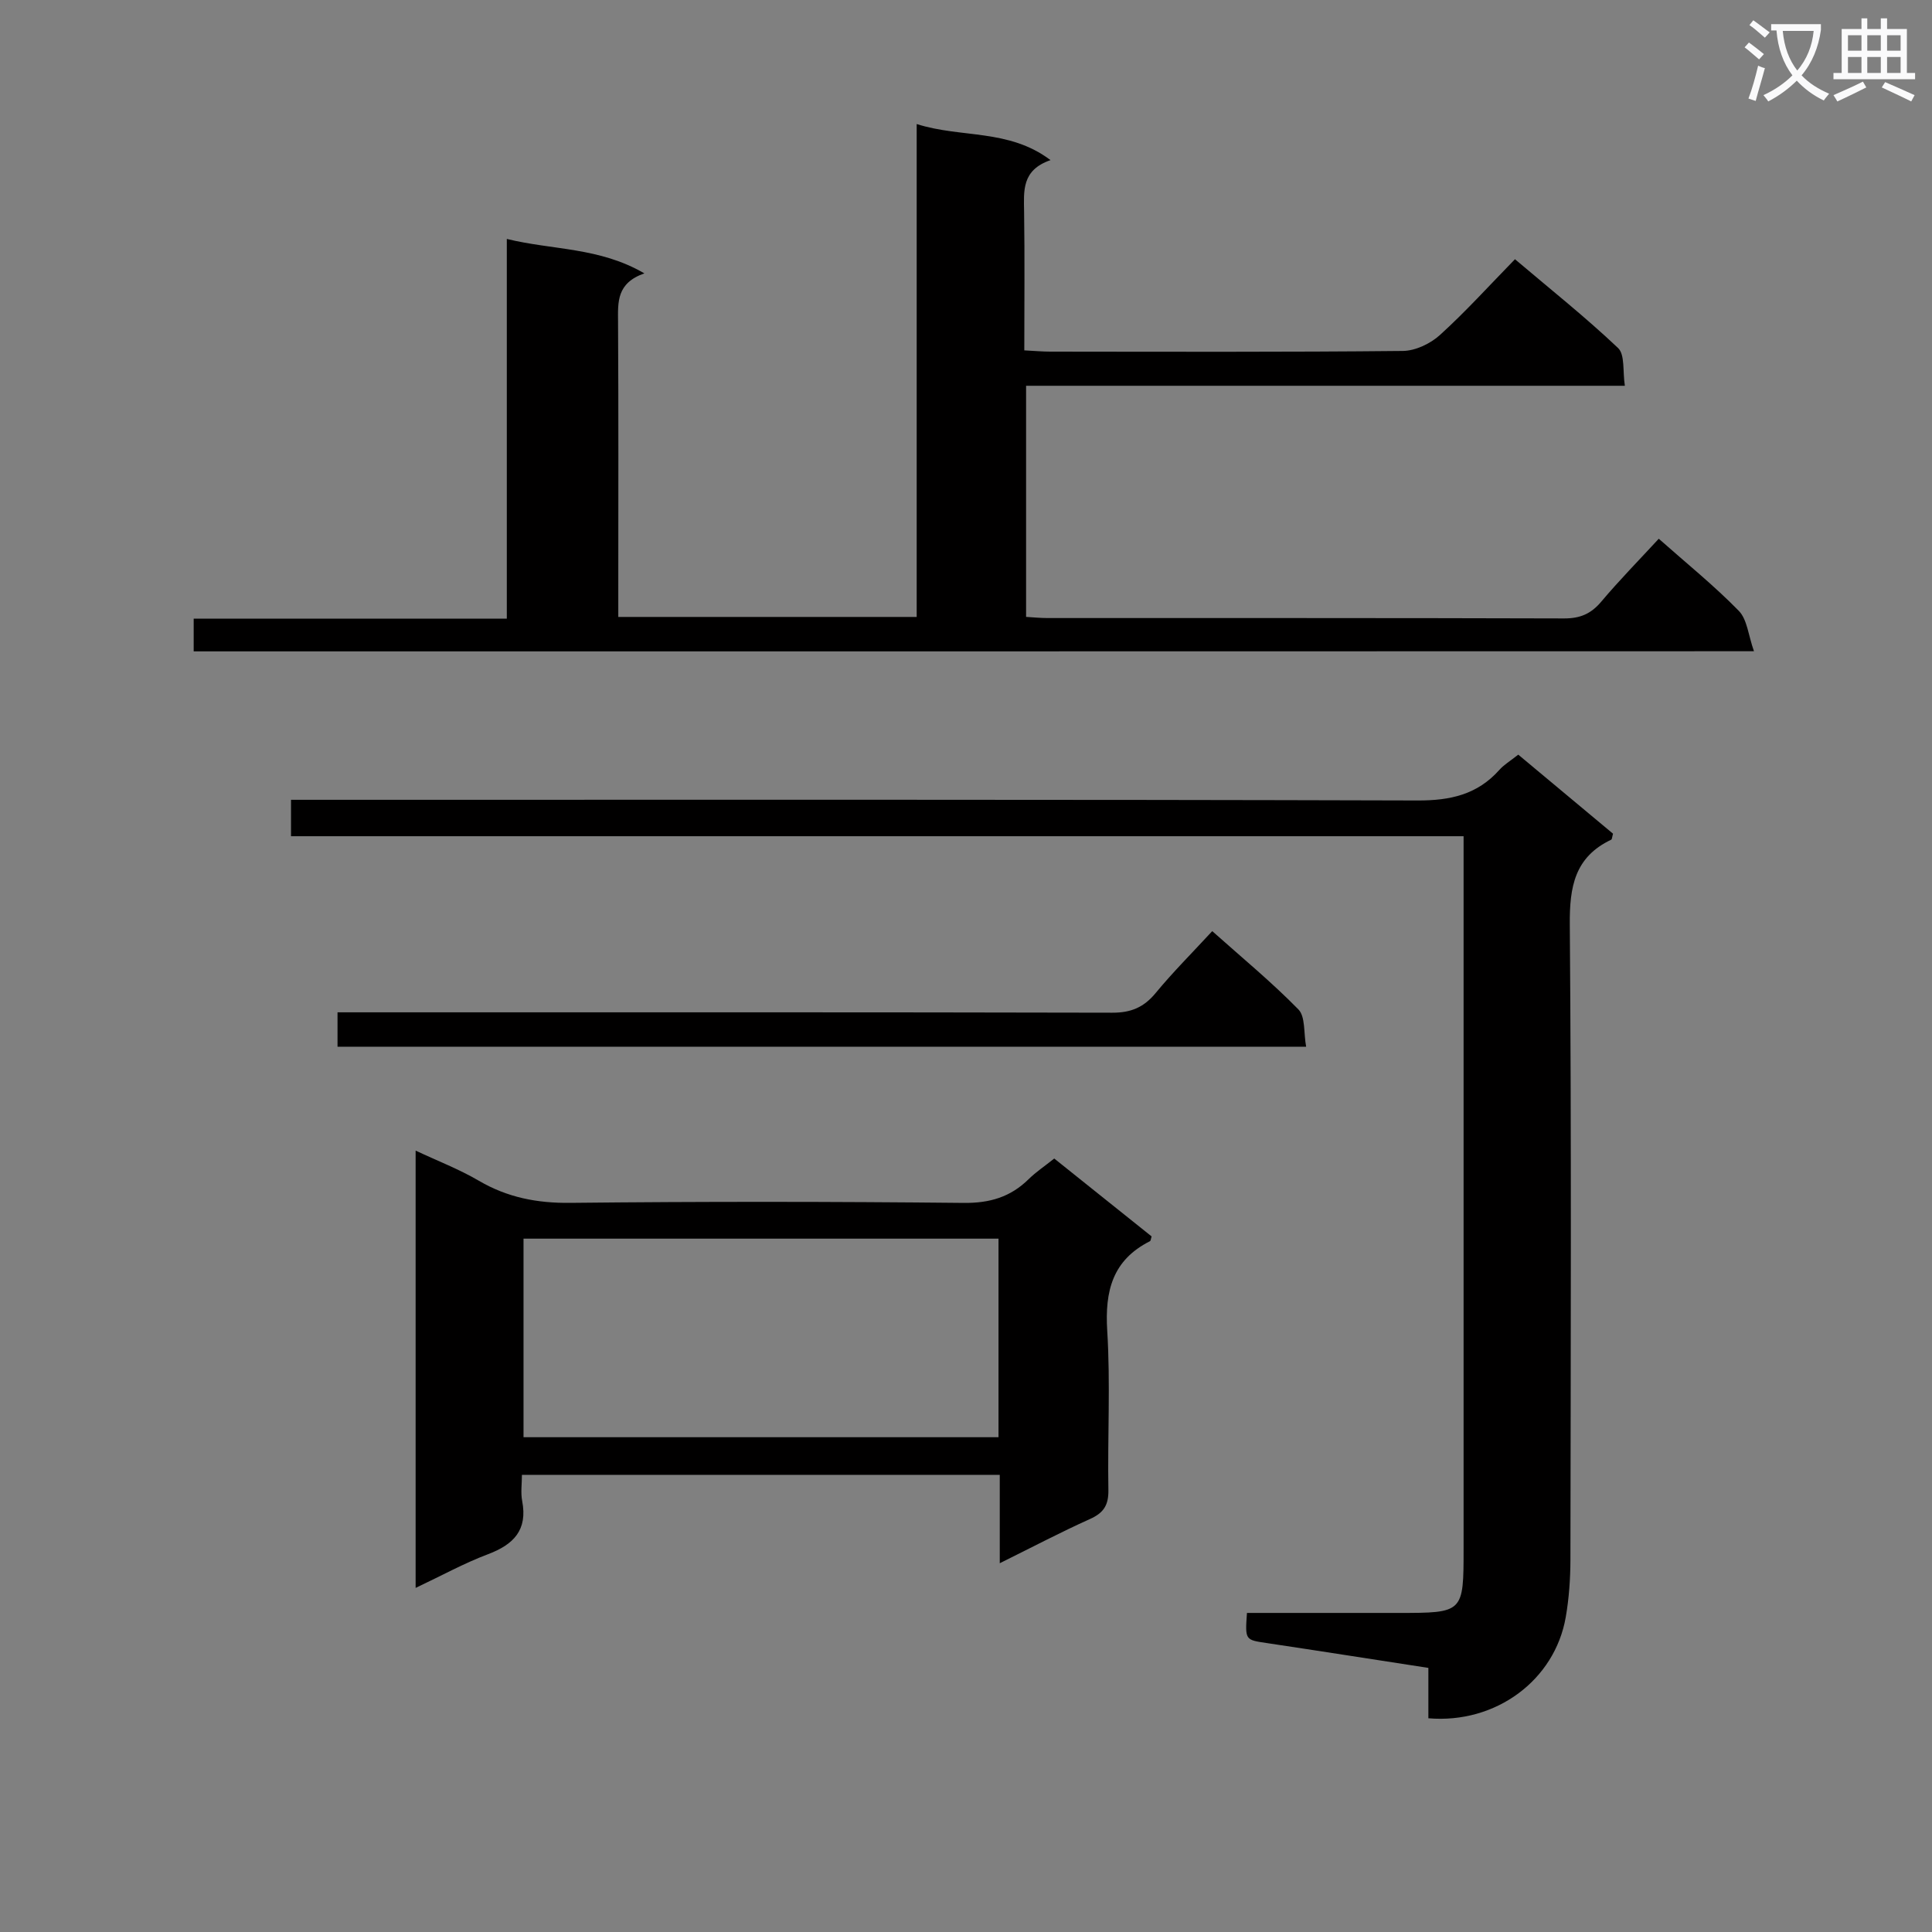
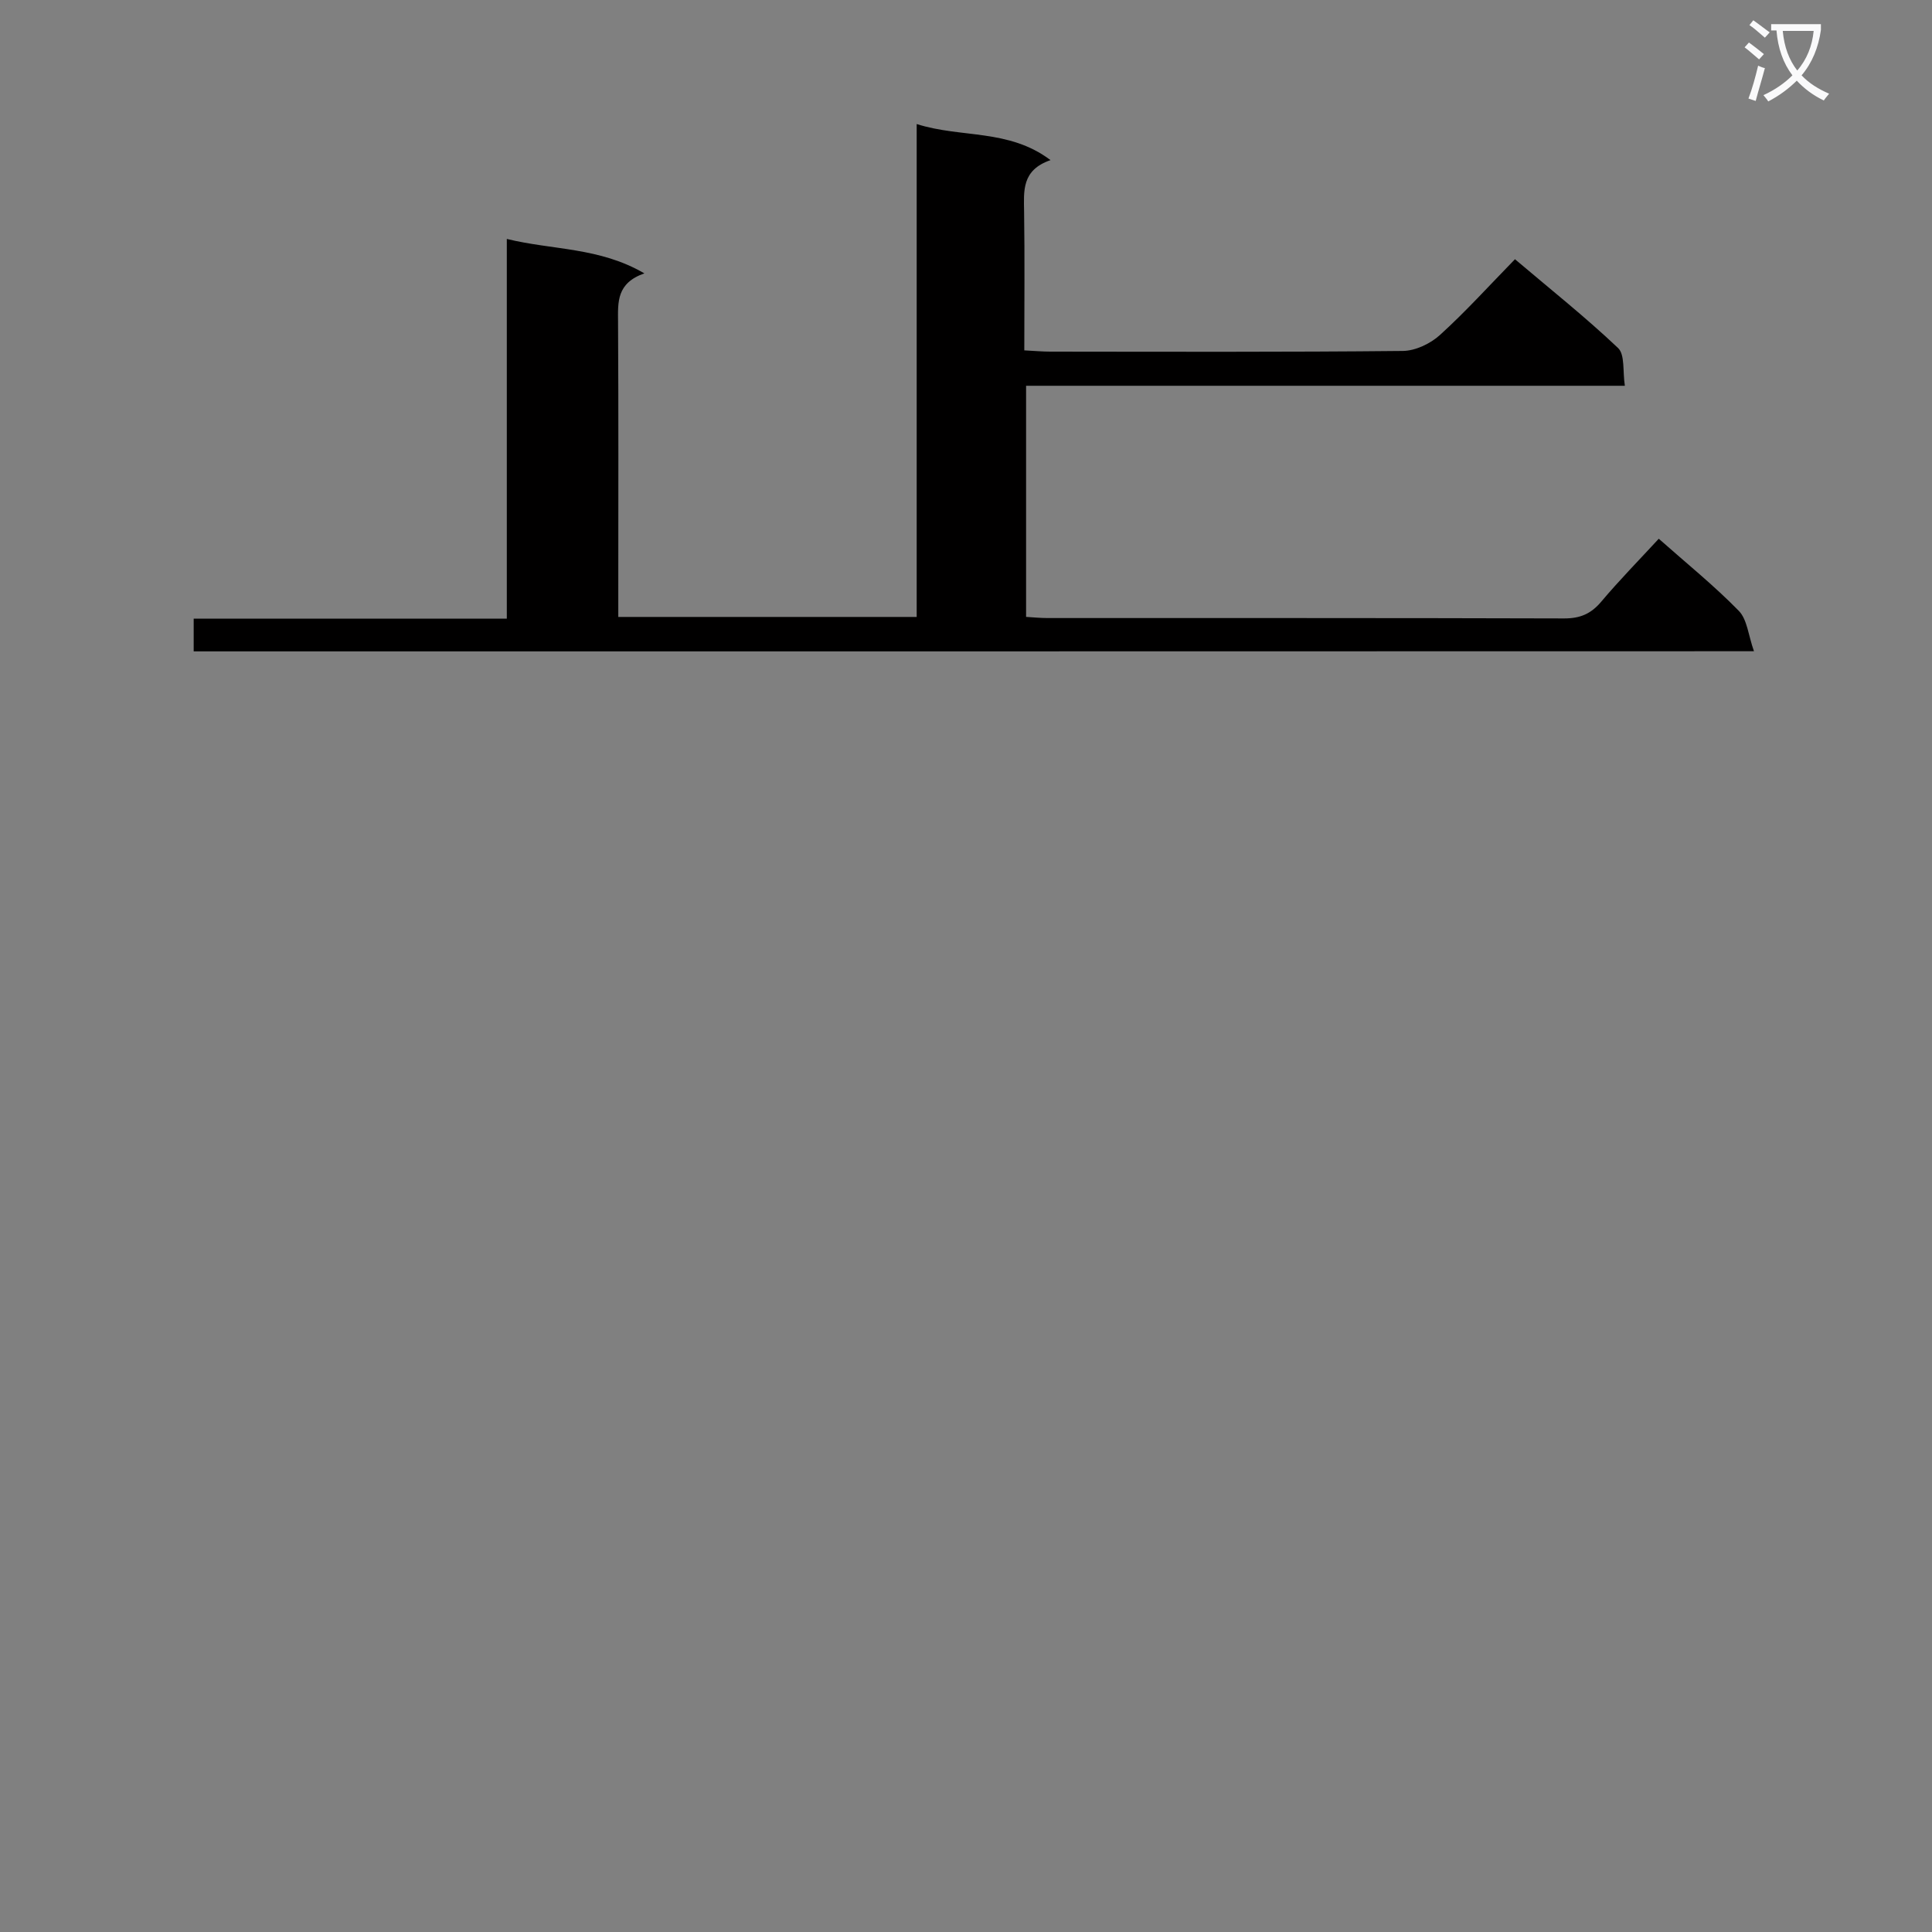
<svg xmlns="http://www.w3.org/2000/svg" enable-background="new 0 0 400 400" viewBox="0 0 400 400">
  <rect x="0" y="0" width="400" height="400" fill="#808080" stroke="none" />
  <path d="m362.1 8.8c1.1.8 2.1 1.6 3.1 2.4l-1 1.1c-1.3-1.1-2.3-2-3-2.5zm1.9 4.8c.5.2.9.4 1.4.5-.6 2.3-1.3 4.5-1.9 6.8l-1.5-.5c.8-2.1 1.4-4.3 2-6.8zm-1-9.4c1.3.9 2.4 1.8 3.4 2.5l-1 1.1c-1.4-1.2-2.4-2.1-3.2-2.6zm3.7 2.2v-1.4h10.3v1.2c-.5 3.6-1.8 6.8-4 9.4 1.5 1.6 3.4 2.8 5.7 3.8-.3.4-.7.8-1.1 1.4-2.3-1.1-4.1-2.5-5.6-4.1-1.6 1.6-3.6 3.1-5.9 4.3-.3-.5-.7-.9-1-1.3 2.4-1.1 4.4-2.5 6-4.1-1.9-2.5-3-5.6-3.3-9.3h-1.1zm8.8 0h-6.4c.3 3.3 1.3 6 3 8.2 2-2.3 3.1-5.1 3.4-8.2z" fill="#fafafb" />
-   <path d="m385.3 3.8h1.3v2.2h2.8v-2.2h1.3v2.2h4.1v9.1h1.7v1.3h-16.9v-1.3h1.7v-9.1h4.1v-2.2zm.4 13.1.7 1.2c-1.8.9-3.8 1.9-6 2.9-.2-.4-.5-.8-.8-1.3 2.3-1 4.3-1.9 6.1-2.8zm-3.1-6.4h2.8v-3.2h-2.8zm0 4.6h2.8v-3.3h-2.8zm4-4.6h2.8v-3.2h-2.8zm0 4.6h2.8v-3.3h-2.8zm3.7 1.9c2.1.9 4.1 1.8 6.1 2.7l-.7 1.3c-2.2-1.1-4.2-2-6.1-2.9zm3.2-9.7h-2.8v3.2h2.8zm-2.8 7.8h2.8v-3.3h-2.8z" fill="#fafafb" />
  <g fill="#010000">
    <path d="m40.1 134.86c0-2.35 0-4.3 0-6.78h64.83c0-26.27 0-52.02 0-78.61 9.56 2.34 19.15 1.69 28.48 7.13-5.77 2.01-5.48 5.95-5.45 10.04.11 18.5.05 37 .05 55.49v5.6h61.78c0-33.82 0-67.56 0-102.05 9.25 2.95 19.03.93 27.71 7.47-6.01 2.07-5.53 6.38-5.47 10.72.14 9.45.04 18.91.04 28.67 2.13.11 3.76.26 5.38.26 24.33.02 48.66.11 72.99-.14 2.6-.03 5.7-1.5 7.67-3.29 5.3-4.8 10.11-10.13 15.55-15.7 7.36 6.24 14.63 12.02 21.34 18.38 1.46 1.38.94 4.85 1.41 7.82-41.72 0-82.66 0-123.97 0v47.85c1.49.09 2.94.24 4.39.24 35.66.01 71.33-.03 106.99.08 3.32.01 5.58-.95 7.7-3.47 3.73-4.43 7.81-8.58 11.91-13.03 5.74 5.09 11.46 9.7 16.56 14.92 1.76 1.79 1.98 5.08 3.15 8.37-108.39.03-215.46.03-323.04.03z" />
-     <path d="m314.34 156.24c6.76 5.64 13.26 11.06 19.62 16.37-.2.68-.2 1.15-.38 1.24-7.57 3.59-8.64 9.78-8.57 17.58.35 43.83.19 87.66.13 131.49-.01 3.97-.29 7.99-.97 11.9-2.27 13.04-14.47 22.12-28.44 20.93 0-3.33 0-6.75 0-10.43-11.51-1.77-22.47-3.5-33.44-5.14-4.5-.67-4.52-.59-4.12-6.24h31.31c13.54 0 13.54 0 13.54-13.36 0-47 0-93.99 0-140.99 0-1.98 0-3.95 0-6.46-81.03 0-161.75 0-242.77 0 0-2.59 0-4.67 0-7.54h6.28c75.66 0 151.32-.08 226.98.14 6.78.02 12.33-1.22 16.89-6.3.95-1.09 2.28-1.87 3.94-3.19z" />
-     <path d="m206.99 323.65c0-6.66 0-12.3 0-18.3-32.95 0-65.65 0-98.93 0 0 1.86-.28 3.69.05 5.41 1.16 6.03-1.77 9.02-7.09 11.03-4.94 1.86-9.61 4.44-14.97 6.97 0-30.29 0-60.09 0-90.54 4.53 2.13 9.01 3.85 13.09 6.24 5.93 3.47 12.07 4.66 18.95 4.58 27.15-.29 54.31-.27 81.47.01 5.38.05 9.65-1.22 13.4-4.91 1.53-1.5 3.35-2.71 5.31-4.28 6.78 5.42 13.49 10.79 20.16 16.13-.16.48-.17.9-.35.99-7.75 3.91-9.35 10.31-8.84 18.53.68 10.95.05 21.98.24 32.98.05 3.14-.98 4.74-3.82 6.01-6.01 2.7-11.86 5.78-18.67 9.15zm-.26-67.2c-32.93 0-65.51 0-98.34 0v41.11h98.34c0-13.71 0-27.15 0-41.11z" />
-     <path d="m69.88 216.71c0-2.28 0-4.35 0-7.12h6.53c51.29 0 102.58-.04 153.87.08 3.88.01 6.54-1.11 8.98-4.07 3.58-4.34 7.58-8.33 11.72-12.82 6.14 5.48 12.29 10.54 17.84 16.21 1.47 1.5 1.07 4.84 1.6 7.72-67.23 0-133.75 0-200.54 0z" />
  </g>
</svg>